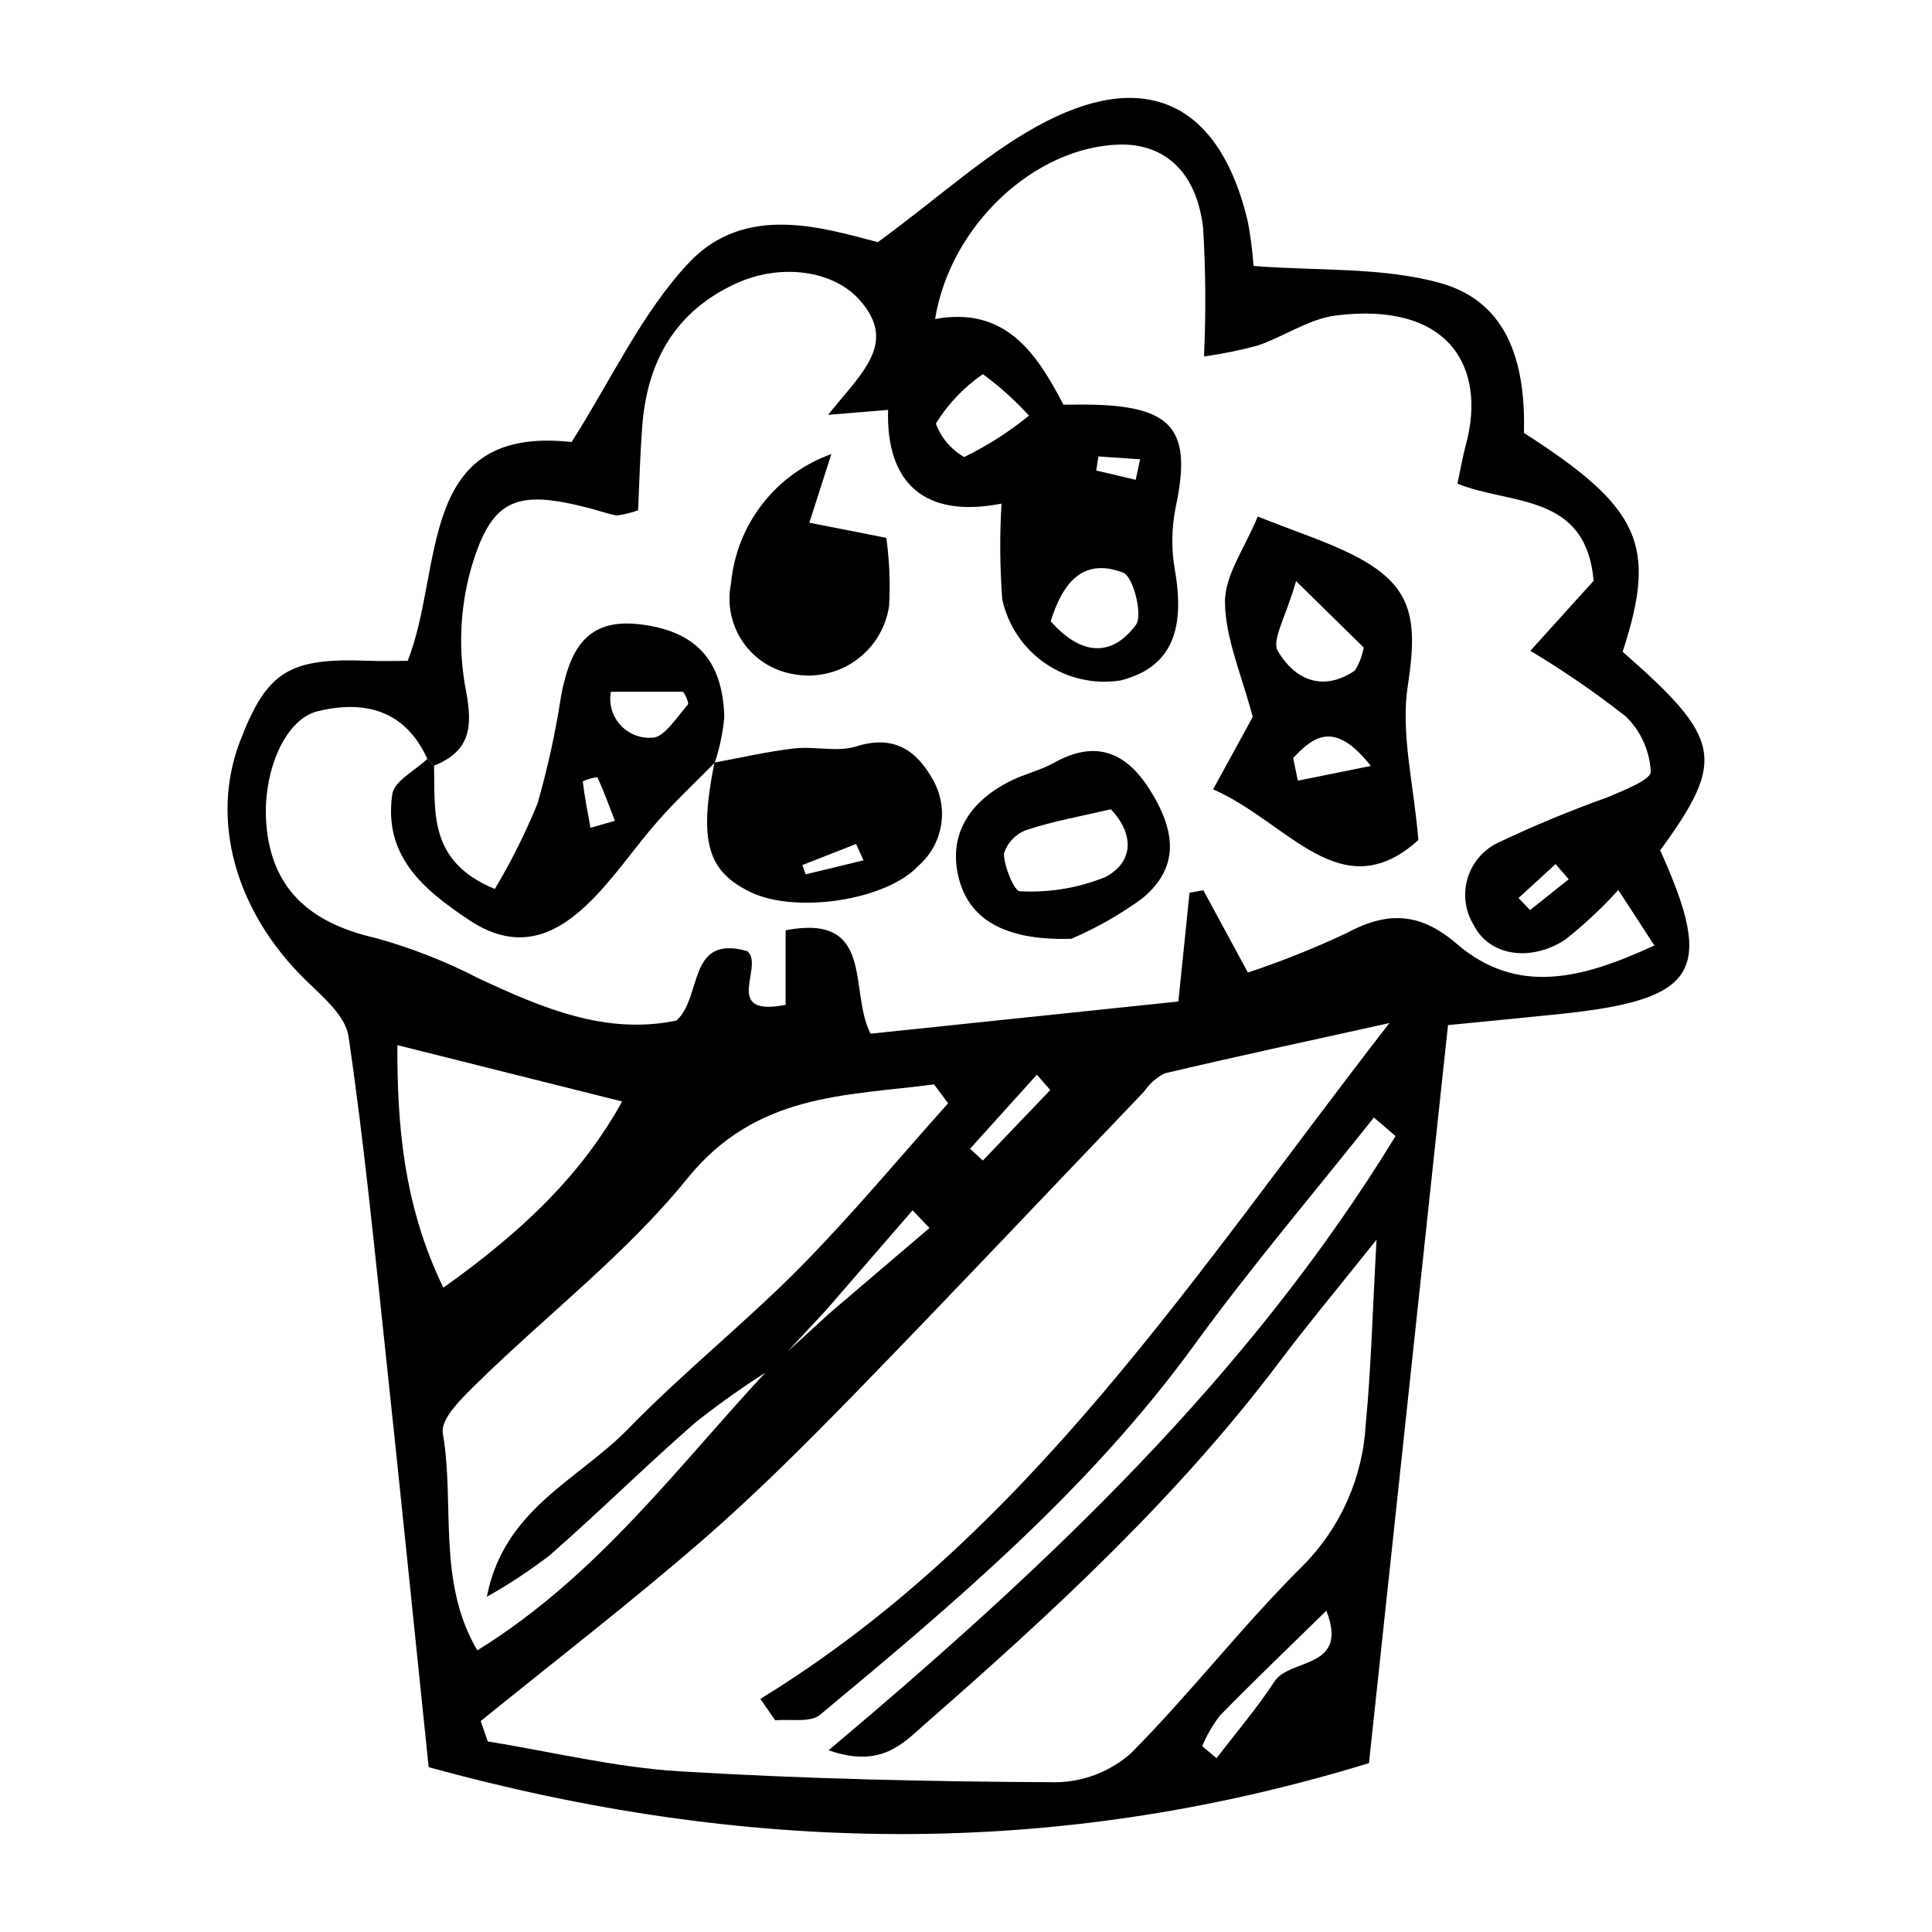
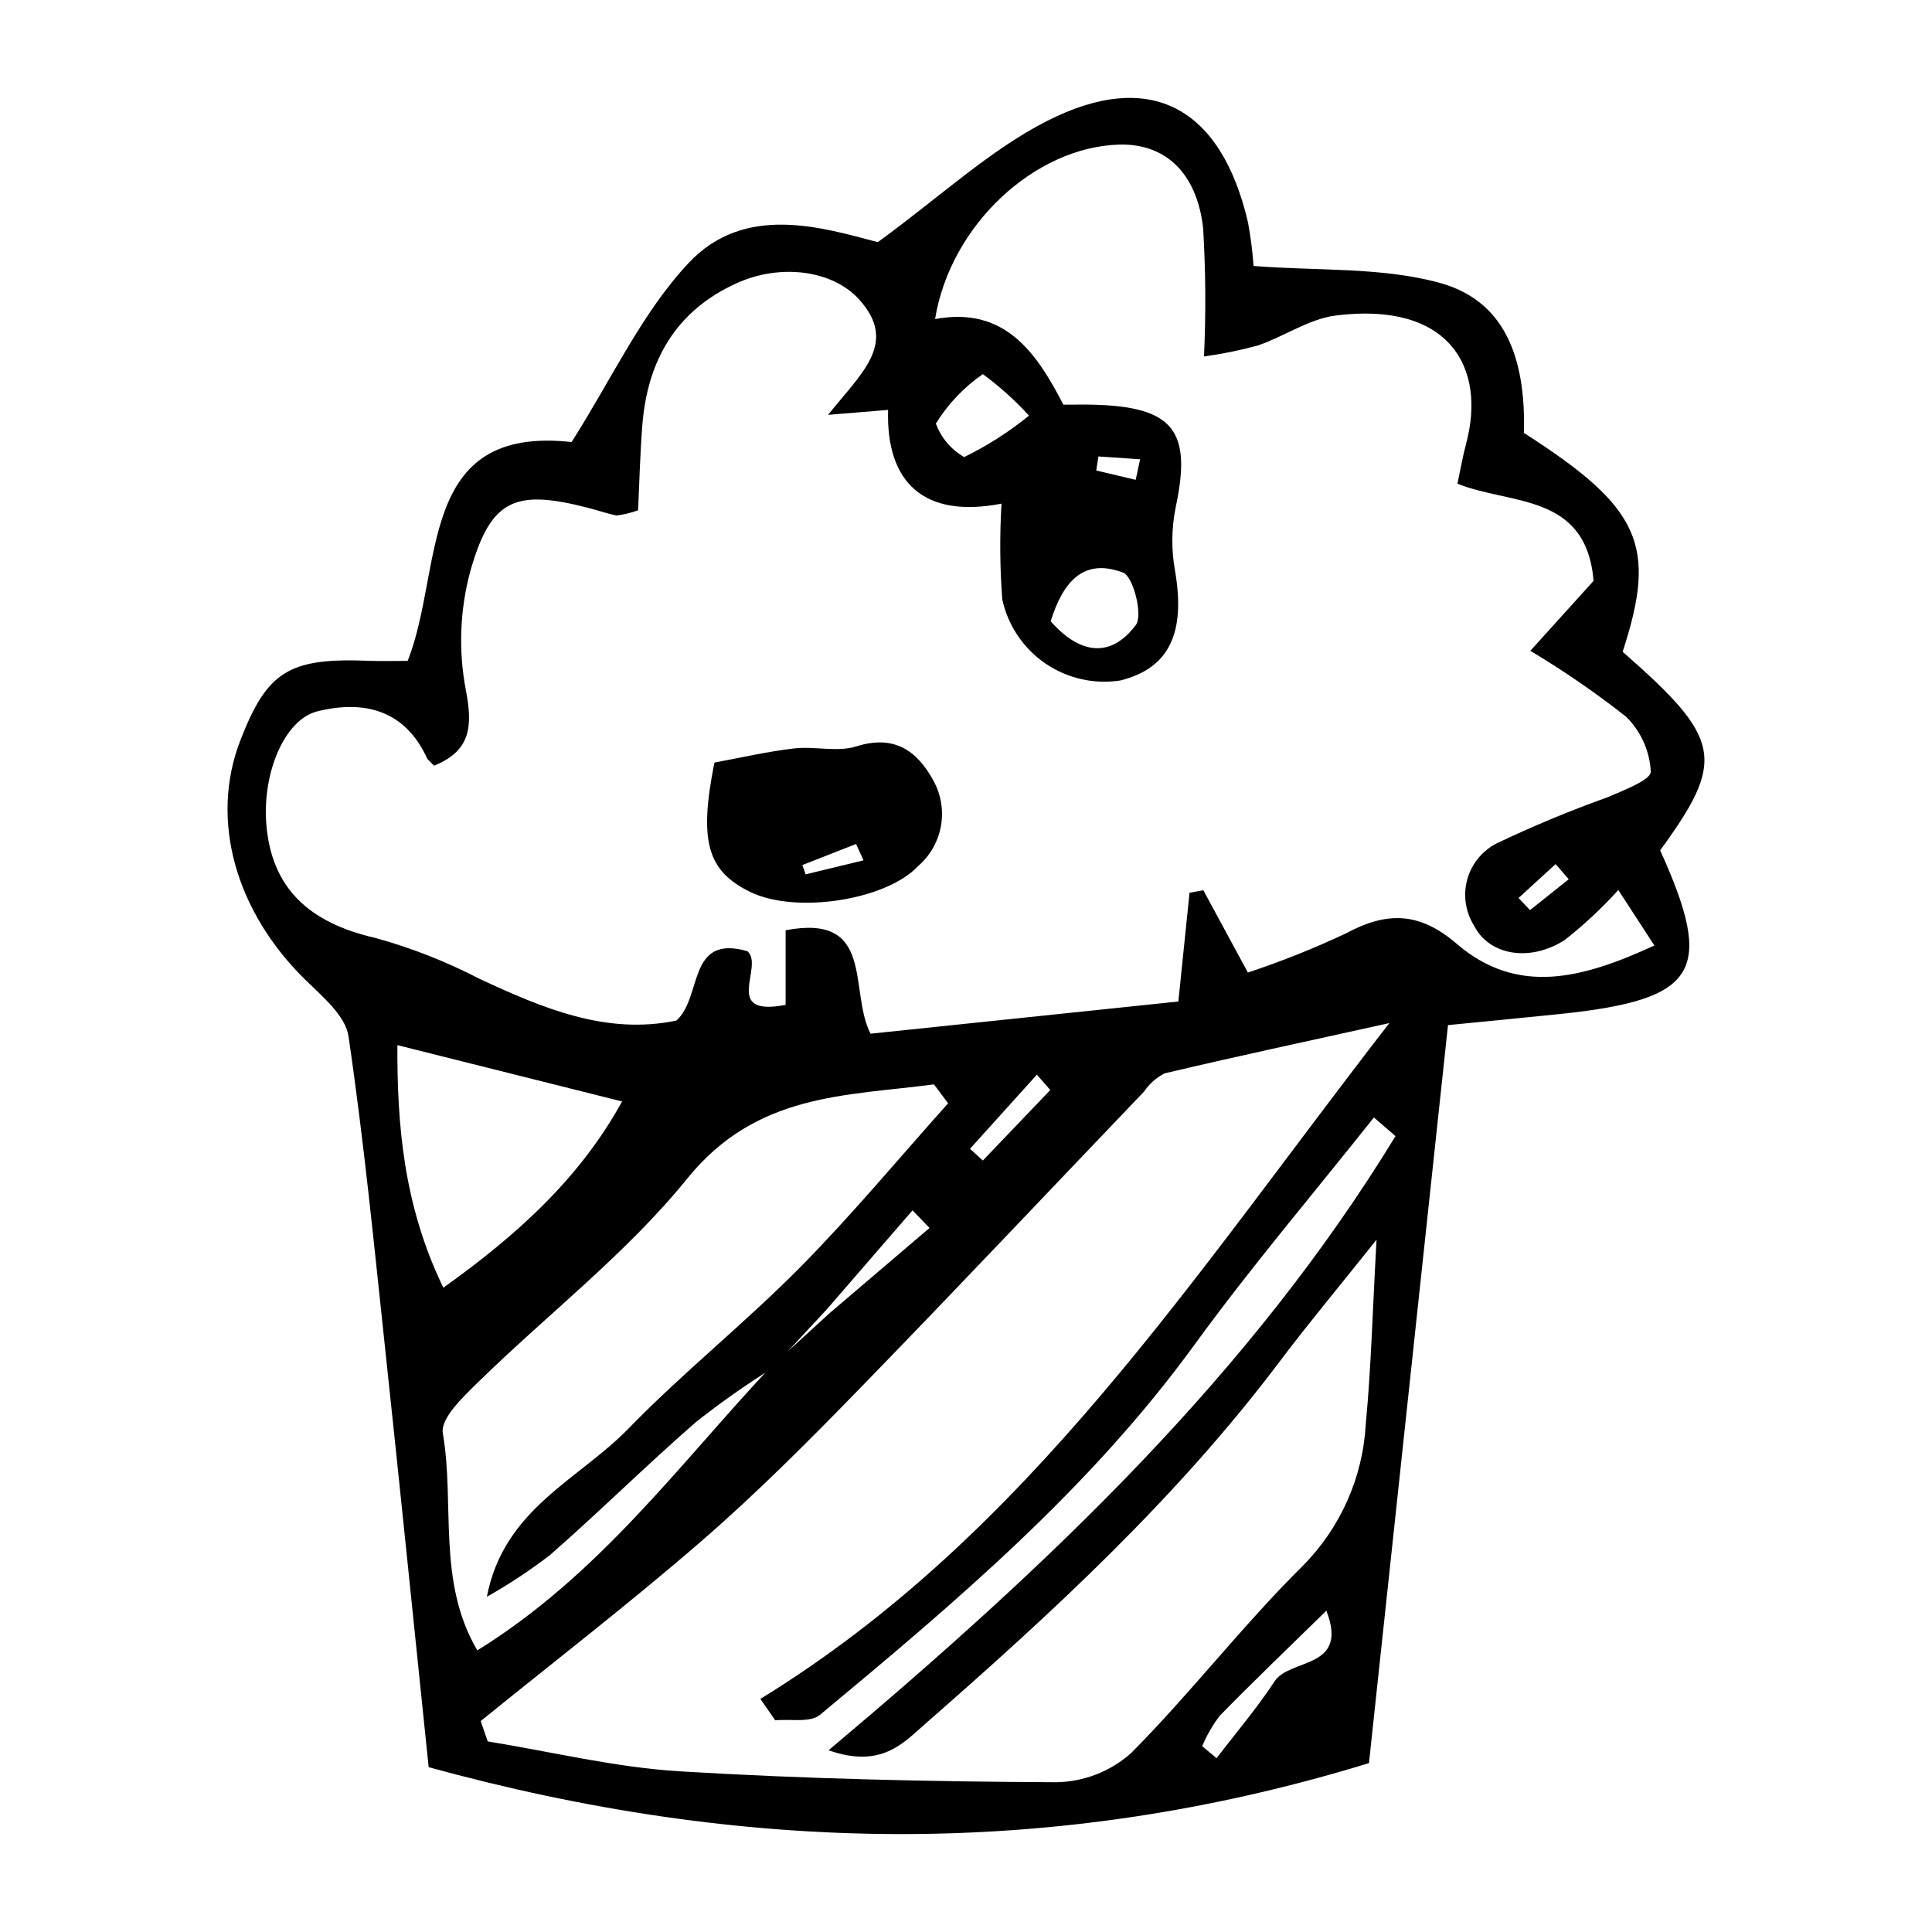
<svg xmlns="http://www.w3.org/2000/svg" fill="#000000" width="800px" height="800px" version="1.1" viewBox="144 144 512 512">
  <g>
    <path d="m574.02 316.73c26.363 23.074 27.414 28.645 9.941 52.621 14.543 32.141 10.027 39.551-26.465 43.363-9.848 1.027-19.703 1.957-29.762 2.953-7.125 66.527-14.184 132.43-20.945 195.58-84.203 25.812-165.91 23.965-249.19 1.074-3.856-37.207-7.523-73.426-11.395-109.62-3-28.07-5.742-56.188-9.852-84.098-0.801-5.422-6.883-10.496-11.363-14.875-18.613-18.211-25.426-42.461-17.324-63.441 7.113-18.418 12.93-22.012 34.059-21.168 3.184 0.129 6.375 0.02 10.316 0.02 9.668-24.398 2.144-62.527 43.441-57.996 10.645-16.723 18.594-34.219 31.047-47.48 14.91-15.871 35.48-9.297 50.109-5.492 16.762-12.23 29.648-24.371 44.789-32.086 27.453-13.98 46.188-3.672 53.305 26.836 0.703 3.824 1.199 7.688 1.477 11.566 17.164 1.344 33.977 0.258 49.336 4.477 18.84 5.172 22.727 22.449 22.324 39.773 30.973 19.844 35.375 29.766 26.148 57.992zm-211.01 174.37c-4.84 5.207-9.68 10.418-14.52 15.625h-0.004c-6.922 4.336-13.605 9.047-20.02 14.105-13.172 11.469-25.594 23.797-38.738 35.297l-0.004 0.004c-5.301 4.066-10.883 7.75-16.703 11.031 4.504-23.328 24.258-30.918 37.539-44.582 14.469-14.883 30.836-27.918 45.438-42.684 13.723-13.879 26.227-28.961 39.262-43.516-1.25-1.668-2.496-3.336-3.746-5.004-23.473 3.094-47.023 2.266-65.383 24.953-16.062 19.852-36.871 35.832-55.289 53.828-4.008 3.918-10.172 9.719-9.492 13.645 3.238 18.824-1.613 39.281 9.141 57.57 32.309-20.008 53.391-49.156 77.648-75.02 5.254-4.793 10.504-9.586 15.754-14.383l26.438-22.547c-1.5-1.555-3-3.109-4.5-4.668-7.609 8.785-15.219 17.562-22.82 26.344zm-105.76-145.98c-5.867-13.004-16.781-15.652-29.086-12.625-8.871 2.184-14.656 16.52-13.594 29.84 1.348 16.898 11.145 26.191 29.008 30.254 9.551 2.648 18.797 6.285 27.59 10.855 16.746 7.773 33.492 14.879 52.078 11.02 6.984-6.227 2.812-22.945 18.805-18.402 4.648 3.961-6.965 17.52 10.148 14.238v-19.777c23.84-4.523 16.637 15.887 22.5 27.418l81.578-8.531c1.207-11.746 2.082-20.285 2.961-28.824l3.66-0.66c3.629 6.703 7.258 13.41 11.805 21.809 8.859-2.941 17.535-6.406 25.984-10.375 10.801-5.828 19.453-5.75 29.324 2.731 16.121 13.855 33.332 9.273 52.418 0.473-3.801-5.848-6.598-10.145-9.562-14.703-4.336 4.793-9.066 9.215-14.145 13.211-9.246 5.973-20.082 4.164-24.102-3.812-2.277-3.633-2.922-8.051-1.785-12.184 1.137-4.133 3.953-7.598 7.766-9.559 9.578-4.566 19.387-8.648 29.379-12.219 4.25-1.832 11.559-4.629 11.492-6.805l0.004-0.004c-0.293-5.5-2.633-10.695-6.555-14.562-8.074-6.352-16.551-12.184-25.367-17.453 6.793-7.516 12.102-13.391 16.766-18.551-1.996-23.355-22.012-20.059-36.086-25.742 0.887-4.125 1.422-7.32 2.262-10.434 5.535-20.504-4.574-37.887-34.465-34.141-7.117 0.891-13.699 5.566-20.711 7.961h-0.004c-4.68 1.27-9.441 2.238-14.246 2.902 0.531-11.34 0.453-22.699-0.23-34.031-1.676-14.836-10.219-22.469-22.285-22.117-22.273 0.648-44.668 21.223-48.754 46.234 18.562-3.453 26.945 9.023 34.008 22.688 3.164 0 5.57-0.055 7.973 0.008 21.297 0.543 26.16 6.969 21.746 27.363l0.004 0.004c-1.086 5.484-1.133 11.129-0.137 16.633 2.84 16.508-1.512 25.824-14.48 29.082-6.977 1.082-14.102-0.543-19.922-4.539-5.82-4-9.891-10.066-11.387-16.965-0.633-8.441-0.695-16.914-0.195-25.359-20.621 4.016-30.625-5.66-30.055-24.84-5.676 0.469-9.062 0.746-15.902 1.309 8.922-11.203 18.668-19.066 8.188-30.621-6.875-7.578-20.586-9.672-32.574-4.195-16.02 7.316-23.52 20.543-24.848 37.621-0.609 7.824-0.793 15.68-1.121 22.488h0.004c-1.863 0.684-3.801 1.148-5.773 1.387-2.406-0.52-4.75-1.32-7.137-1.945-19.582-5.109-26.07-2.57-31.527 16.594-2.793 10.293-3.211 21.082-1.219 31.559 1.914 9.895 1.195 16.184-8.418 20.09-0.602-0.594-1.195-1.191-1.777-1.793zm256.58 99.957c-1.91-1.645-3.824-3.285-5.734-4.93-15.895 20.031-32.508 39.539-47.531 60.203-27.766 38.199-63.363 68.289-99.266 98.105-2.574 2.141-7.836 1.043-11.848 1.453-1.316-1.895-2.629-3.789-3.945-5.68 71.082-43.633 114.46-111.77 166.69-179.1-23.07 5.098-41.375 9.02-59.586 13.332l0.004-0.004c-2.191 1.133-4.062 2.797-5.445 4.84-25.332 26.469-50.457 53.137-76.016 79.383-13.312 13.668-26.84 27.223-41.242 39.707-19.012 16.48-38.973 31.863-58.523 47.715l1.859 5.394c16.965 2.742 33.844 6.891 50.914 7.926 33.172 2.012 66.449 2.731 99.688 2.891 7.332-0.094 14.391-2.828 19.871-7.699 15.824-15.902 29.578-33.871 45.523-49.641h-0.004c9.992-10.055 15.938-23.434 16.699-37.59 1.406-14.582 1.766-29.266 2.859-48.852-10.441 13.098-18.27 22.453-25.594 32.188-27.234 36.195-60.324 66.668-94.219 96.305-5.59 4.887-11.492 11.734-25.402 6.812 58.688-49.344 111.74-99.703 150.25-162.76zm-264.52-24.102c-0.07 20.832 1.547 42.336 12.18 64.281 20.121-14.348 36.398-29.398 47.367-49.355-20.156-5.051-38.754-9.715-59.547-14.926zm173.13-112.33c7.699 8.727 15.879 9.91 22.57 0.996 1.938-2.582-0.676-12.867-3.379-13.891-10.855-4.121-16.082 2.977-19.191 12.895zm-5.746-54.496c-3.703-4.062-7.801-7.746-12.23-10.996-5.012 3.461-9.25 7.918-12.445 13.098 1.375 3.754 4.035 6.894 7.508 8.875 6.121-2.996 11.883-6.676 17.168-10.977zm45.898 352.6 3.812 3.191c5.164-6.762 10.727-13.266 15.371-20.367 4.051-6.195 19.797-3.106 13.723-18.723-9.953 9.754-19.262 18.645-28.258 27.848h0.004c-1.883 2.477-3.445 5.184-4.652 8.051zm-40.258-173.88c-1.184-1.355-2.367-2.711-3.551-4.07-5.906 6.547-11.812 13.098-17.719 19.645 1.137 1.039 2.269 2.074 3.402 3.113zm137.39-55.852c-1.156-1.34-2.316-2.684-3.473-4.023l-9.816 8.984c1.012 1.07 2.023 2.144 3.035 3.215 3.418-2.727 6.836-5.449 10.254-8.176zm-114.75-105.86c0.387-1.812 0.773-3.625 1.16-5.441l-11.035-0.75c-0.195 1.238-0.391 2.477-0.586 3.719 3.488 0.824 6.977 1.648 10.461 2.473z" />
-     <path d="m519.89 366.62c-20.527 18.465-34.43-4.734-54.398-13.434 4.195-7.676 7.945-14.535 10.492-19.195-2.891-11.051-7.223-20.684-7.352-30.371-0.094-7.168 5.285-14.406 8.684-22.738 10.387 4.144 18.227 6.609 25.449 10.285 15.504 7.891 17.102 16.559 14.316 34.586-1.941 12.586 1.578 26.016 2.809 40.867zm-32.422-68.617c-2.711 9.562-6.519 15.645-4.84 18.508 4.387 7.481 11.832 11.066 20.469 5.164l-0.004-0.004c1.145-1.863 1.926-3.926 2.301-6.078-3.949-3.871-8.516-8.352-17.93-17.59zm-0.77 46.887c0.418 1.996 0.832 3.996 1.25 5.992 5.613-1.133 11.227-2.266 19.332-3.902-9.609-12.164-15.152-7.867-20.586-2.094z" />
-     <path d="m333.29 346.25c-4.957 5.043-10.141 9.883-14.812 15.176-6.457 7.316-11.898 15.637-18.918 22.328-8.926 8.504-18.867 12.266-31.102 4.152-12.398-8.219-22.867-17.109-20.496-33.434 0.508-3.496 6.062-6.258 9.289-9.363 0.582 0.602 1.172 1.199 1.773 1.793 0.34 12.195-1.645 25.379 16.109 32.691v0.004c4.324-7.25 8.105-14.809 11.305-22.621 2.711-9.426 4.812-19.02 6.285-28.719 2.266-11.562 6.336-20.566 20.879-18.809 14.492 1.75 21.898 9.176 22.352 24.504v0.004c-0.355 4.121-1.199 8.184-2.512 12.105zm-27.41-18.922c-0.566 3.144 0.352 6.375 2.484 8.754 2.133 2.375 5.242 3.637 8.43 3.418 3.125 0.129 6.633-5.547 9.605-8.91-0.18-1.188-0.66-2.309-1.391-3.262zm-5.398 36.047 6.469-1.852c-1.484-3.879-2.91-7.789-4.629-11.562-1.348 0.152-2.66 0.527-3.883 1.109 0.484 4.125 1.297 8.211 2.043 12.305z" />
    <path d="m333.45 346.06c7.004-1.277 13.969-2.91 21.027-3.719 5.453-0.625 11.426 1.051 16.461-0.539 10.07-3.176 16.078 1.145 20.406 9.031 2.039 3.668 2.75 7.93 2.016 12.059-0.738 4.133-2.871 7.887-6.051 10.625-8.516 9.086-32.383 12.707-44.398 6.902-11.492-5.551-13.723-13.488-9.613-34.172zm39.391 25.938c-0.66-1.445-1.32-2.887-1.977-4.332-4.746 1.863-9.488 3.723-14.234 5.586 0.293 0.82 0.586 1.637 0.875 2.457 5.113-1.234 10.227-2.473 15.336-3.707z" />
-     <path d="m364.32 264.33c-2.641 8.238-3.981 12.406-5.836 18.195 6.316 1.242 12.902 2.539 20.391 4.012 0.848 6.004 1.094 12.074 0.734 18.129-0.879 5.805-4.082 11-8.875 14.395-4.793 3.391-10.758 4.684-16.523 3.582-5.418-0.91-10.234-3.984-13.34-8.512-3.109-4.531-4.242-10.129-3.141-15.512 0.699-7.656 3.574-14.953 8.285-21.027 4.711-6.078 11.062-10.68 18.305-13.262z" />
-     <path d="m427.92 392.79c-18.117 0.543-27.148-5.441-29.848-16.117-2.734-10.805 2.176-20.051 13.953-25.828 3.676-1.805 7.805-2.738 11.359-4.727 10.879-6.09 18.957-2.875 25.23 7.023 7.465 11.773 7.566 21.051-1.852 28.91-5.859 4.277-12.18 7.879-18.844 10.738zm10.453-34.32c-7.812 1.832-15.188 3.121-22.219 5.445-2.926 1.02-5.191 3.371-6.102 6.332 0.062 3.508 2.785 9.98 4.25 9.945 7.723 0.422 15.445-0.863 22.621-3.762 7.695-4.051 7.574-11.605 1.449-17.961z" />
  </g>
</svg>